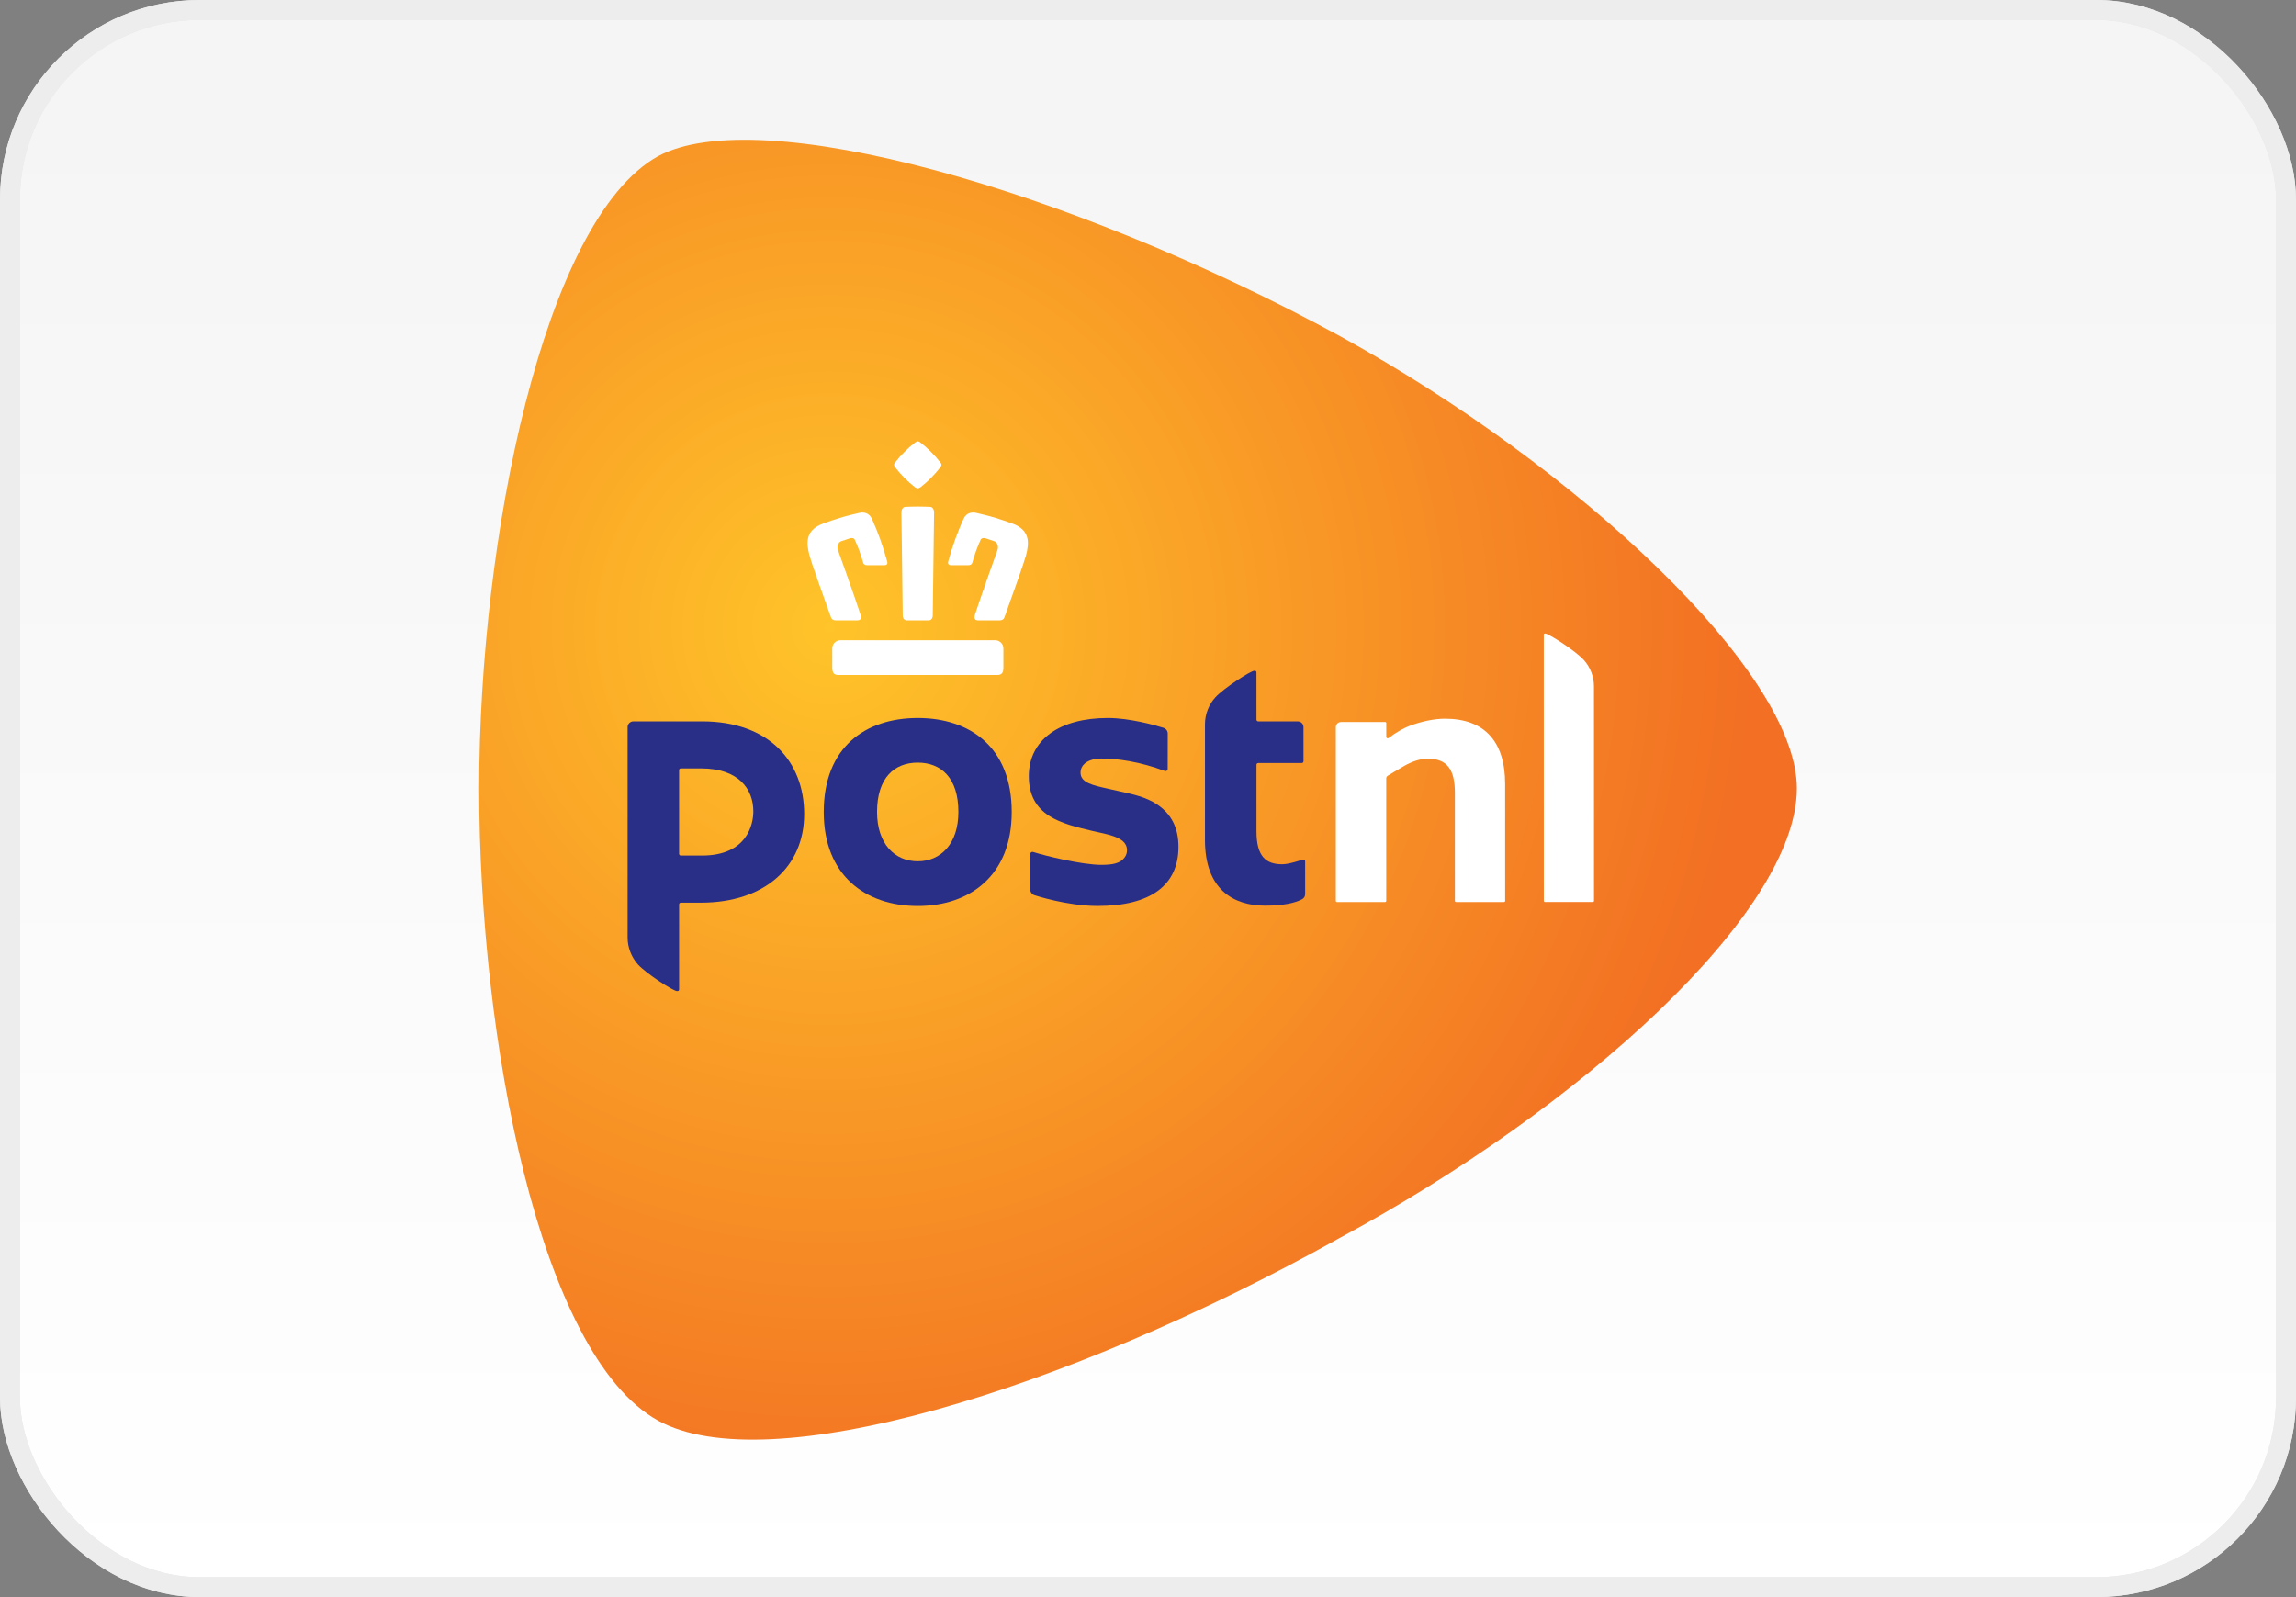
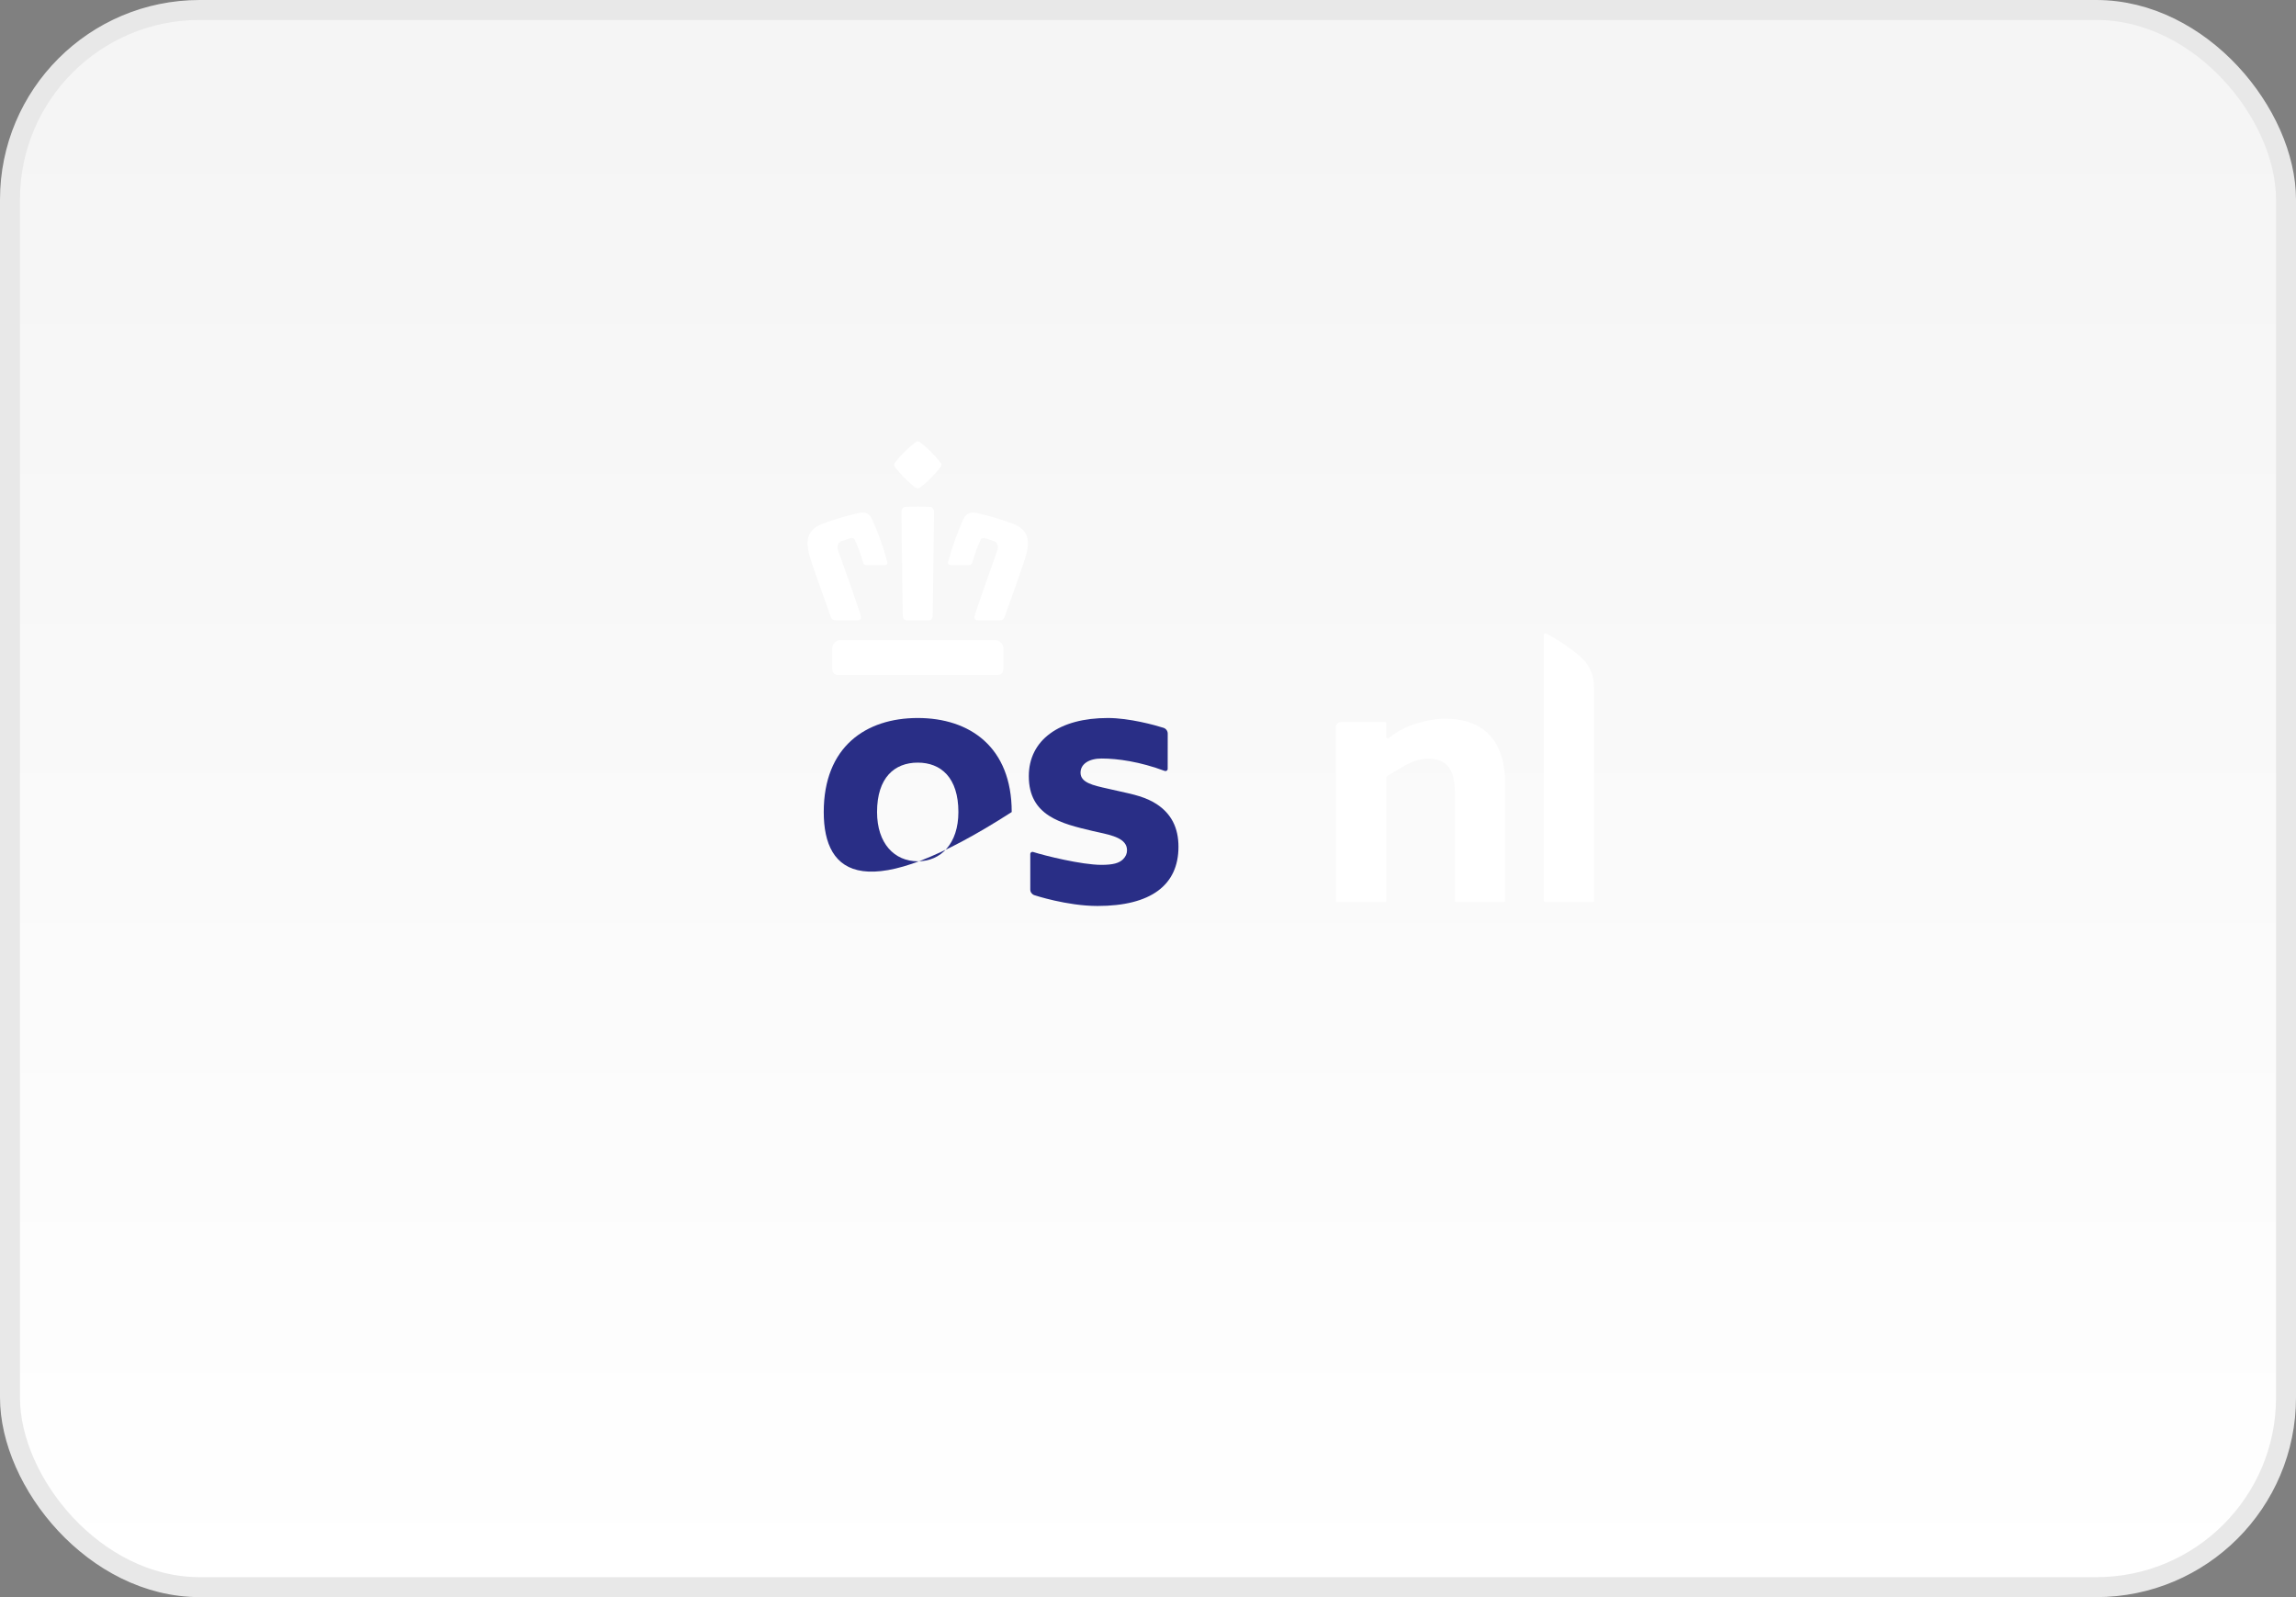
<svg xmlns="http://www.w3.org/2000/svg" width="115" height="80" viewBox="0 0 115 80" fill="none">
  <rect x="0" y="0" width="115" height="80" fill="#808080" stroke="none" />
  <rect x="0.5" y="0.5" width="114" height="79" rx="9.5" fill="url(#paint0_linear)" />
  <rect x="0.5" y="0.5" width="114" height="79" rx="9.5" stroke="#E8E8E8" />
-   <rect x="0.5" y="0.5" width="114" height="79" rx="9.5" stroke="#EDEDED" />
-   <path d="M90 39.491C90 33.647 78.969 23.375 67.183 16.872C53.511 9.426 38.049 5.091 32.957 7.824C27.206 11.028 24 27.05 24 39.491C24 52.025 27.017 67.859 32.957 71.157C38.426 74.173 53.229 69.744 67.089 62.016C79.157 55.513 90 45.711 90 39.491Z" fill="url(#paint1_radial)" />
  <path d="M72.926 45.183C72.895 45.183 72.871 45.157 72.871 45.128V39.717C72.871 38.514 72.463 38.002 71.505 38.002C71.164 38.002 70.749 38.129 70.34 38.361C69.932 38.598 69.612 38.793 69.499 38.863C69.469 38.883 69.433 38.938 69.433 38.981V45.128C69.433 45.157 69.407 45.183 69.376 45.183H66.964C66.933 45.183 66.908 45.157 66.908 45.128V36.424C66.908 36.281 67.025 36.166 67.169 36.166H69.378C69.409 36.166 69.435 36.192 69.435 36.222V36.906C69.435 36.947 69.469 36.981 69.511 36.981C69.528 36.981 69.547 36.971 69.554 36.968L69.626 36.913C69.896 36.705 70.309 36.471 70.589 36.364C71.195 36.133 71.845 36 72.375 36C74.347 36 75.388 37.133 75.388 39.275L75.389 45.128C75.389 45.159 75.365 45.183 75.333 45.183H72.926Z" fill="white" />
  <path d="M77.38 45.181C77.349 45.181 77.325 45.155 77.325 45.125L77.323 31.796C77.323 31.749 77.334 31.734 77.399 31.734C77.55 31.734 78.894 32.58 79.329 33.059C79.653 33.414 79.837 33.9 79.837 34.386L79.839 45.125C79.839 45.155 79.813 45.181 79.784 45.181H77.38Z" fill="white" />
-   <path d="M50.674 40.675C50.674 43.86 48.569 45.382 45.968 45.382C43.36 45.382 41.259 43.86 41.259 40.673C41.259 37.413 43.36 35.965 45.968 35.965C48.569 35.965 50.674 37.414 50.674 40.675ZM48.003 40.673C48.003 38.952 47.13 38.2 45.968 38.2C44.803 38.2 43.929 38.952 43.929 40.673C43.929 42.255 44.803 43.142 45.968 43.142C47.13 43.142 48.003 42.255 48.003 40.673Z" fill="#292E86" />
-   <path d="M62.932 33.691C62.932 33.62 62.901 33.598 62.825 33.598C62.65 33.598 61.292 34.47 60.871 34.934C60.554 35.282 60.353 35.769 60.353 36.282V42.069C60.353 44.581 61.805 45.365 63.365 45.365C64.258 45.365 64.864 45.235 65.223 45.04C65.299 44.999 65.371 44.913 65.371 44.789V43.148C65.371 43.1 65.332 43.06 65.284 43.06C65.196 43.06 64.602 43.292 64.224 43.292C63.415 43.292 62.933 42.912 62.933 41.636V38.308C62.933 38.26 62.971 38.221 63.019 38.221H65.199C65.249 38.221 65.287 38.181 65.287 38.132H65.289L65.287 36.417C65.287 36.263 65.158 36.134 65.001 36.134H63.019C62.971 36.134 62.933 36.094 62.933 36.047L62.932 33.691Z" fill="#292E86" />
-   <path d="M31.435 36.424C31.435 36.263 31.566 36.133 31.728 36.133H35.16C38.532 36.133 40.279 38.159 40.279 40.777C40.279 43.398 38.324 45.215 35.105 45.215H34.102C34.052 45.215 34.014 45.255 34.014 45.303V49.551C34.014 49.622 33.983 49.644 33.908 49.644C33.732 49.644 32.375 48.774 31.951 48.309C31.637 47.961 31.435 47.472 31.435 46.96V36.424ZM37.732 40.647C37.732 39.533 37.011 38.489 35.109 38.489H34.1C34.052 38.489 34.014 38.528 34.014 38.577V42.767C34.014 42.815 34.052 42.855 34.1 42.855H35.16C37.428 42.855 37.732 41.28 37.732 40.647Z" fill="#292E86" />
+   <path d="M50.674 40.675C43.36 45.382 41.259 43.86 41.259 40.673C41.259 37.413 43.36 35.965 45.968 35.965C48.569 35.965 50.674 37.414 50.674 40.675ZM48.003 40.673C48.003 38.952 47.13 38.2 45.968 38.2C44.803 38.2 43.929 38.952 43.929 40.673C43.929 42.255 44.803 43.142 45.968 43.142C47.13 43.142 48.003 42.255 48.003 40.673Z" fill="#292E86" />
  <path d="M57.932 40.277C57.399 39.927 56.748 39.784 56.12 39.647C56.009 39.622 55.59 39.528 55.496 39.506C54.729 39.336 54.121 39.2 54.121 38.703C54.121 38.274 54.536 37.994 55.176 37.994C55.984 37.994 57.108 38.156 58.337 38.616C58.397 38.639 58.483 38.602 58.486 38.519L58.488 36.74C58.486 36.62 58.409 36.499 58.275 36.456C57.846 36.32 56.568 35.965 55.489 35.965C54.288 35.965 53.289 36.232 52.597 36.742C51.9 37.252 51.53 37.99 51.53 38.877C51.53 40.876 53.168 41.254 54.718 41.622C54.957 41.677 54.92 41.669 55.009 41.687C55.716 41.842 56.449 42.004 56.449 42.588C56.449 42.761 56.385 42.904 56.253 43.038C56.055 43.234 55.751 43.321 55.167 43.321C54.18 43.321 52.325 42.86 51.752 42.677C51.749 42.675 51.725 42.67 51.714 42.67C51.654 42.67 51.604 42.717 51.604 42.777V44.558C51.604 44.683 51.682 44.793 51.804 44.838C51.816 44.842 53.438 45.38 54.971 45.38C57.652 45.38 59.026 44.33 59.026 42.417C59.026 41.459 58.667 40.761 57.932 40.277Z" fill="#292E86" />
  <path d="M41.992 33.811C41.777 33.811 41.686 33.703 41.686 33.45V32.475C41.686 32.254 41.873 32.068 42.094 32.068H49.848C50.07 32.068 50.257 32.254 50.257 32.475V33.45C50.257 33.703 50.166 33.811 49.949 33.811H41.992ZM49.003 31.075C48.92 31.075 48.864 31.053 48.834 31.012C48.802 30.967 48.798 30.894 48.828 30.801C49.086 29.999 49.955 27.568 49.963 27.544C50.02 27.387 49.96 27.167 49.796 27.109L49.359 26.963C49.327 26.954 49.299 26.95 49.272 26.95C49.187 26.95 49.139 26.993 49.118 27.035C48.938 27.436 48.836 27.716 48.697 28.19C48.673 28.272 48.607 28.311 48.496 28.311H47.64C47.577 28.311 47.532 28.294 47.508 28.262C47.482 28.23 47.479 28.18 47.496 28.116C47.716 27.327 47.943 26.694 48.257 25.997C48.312 25.875 48.446 25.672 48.736 25.672C48.788 25.672 48.845 25.679 48.903 25.692L48.91 25.694C49.201 25.762 49.529 25.839 49.875 25.945C50.145 26.026 50.429 26.123 50.718 26.229C51.594 26.555 51.558 27.187 51.388 27.823C51.282 28.21 50.772 29.637 50.465 30.49C50.4 30.671 50.345 30.822 50.307 30.928C50.271 31.028 50.192 31.075 50.058 31.075H49.003V31.075ZM45.421 31.075C45.23 31.075 45.216 30.863 45.216 30.855C45.215 30.811 45.158 26.271 45.149 25.654C45.149 25.608 45.163 25.506 45.227 25.443C45.261 25.407 45.306 25.389 45.361 25.389C45.45 25.385 45.686 25.374 45.966 25.374C46.248 25.374 46.484 25.385 46.574 25.389C46.629 25.389 46.673 25.407 46.708 25.441C46.77 25.505 46.785 25.608 46.785 25.654C46.777 26.271 46.718 30.811 46.718 30.856C46.718 30.857 46.704 31.075 46.514 31.075H45.421V31.075ZM41.875 31.075C41.741 31.075 41.662 31.028 41.624 30.928C41.586 30.822 41.533 30.671 41.468 30.49C41.16 29.638 40.648 28.21 40.545 27.823C40.375 27.187 40.339 26.555 41.215 26.23C41.504 26.123 41.788 26.026 42.058 25.945C42.402 25.839 42.73 25.762 43.023 25.694L43.03 25.692C43.088 25.679 43.143 25.672 43.197 25.672C43.487 25.672 43.621 25.875 43.677 25.997C43.988 26.694 44.215 27.327 44.435 28.116C44.453 28.181 44.451 28.23 44.425 28.262C44.401 28.295 44.356 28.311 44.293 28.311H43.438C43.324 28.311 43.26 28.272 43.236 28.19C43.097 27.716 42.994 27.434 42.813 27.035C42.796 26.994 42.746 26.951 42.66 26.951C42.636 26.951 42.605 26.954 42.576 26.963L42.137 27.109C41.974 27.167 41.913 27.387 41.968 27.544C41.979 27.568 42.847 29.999 43.104 30.801C43.133 30.894 43.131 30.967 43.099 31.012C43.069 31.054 43.013 31.075 42.932 31.075H41.875V31.075ZM45.966 24.457C45.918 24.457 45.87 24.438 45.817 24.397C45.454 24.112 45.123 23.778 44.833 23.404C44.802 23.361 44.735 23.277 44.828 23.172C45.132 22.78 45.483 22.432 45.873 22.138C45.918 22.112 45.942 22.105 45.966 22.105C45.992 22.105 46.018 22.112 46.063 22.138C46.453 22.434 46.804 22.781 47.105 23.171C47.19 23.264 47.15 23.342 47.102 23.404C46.811 23.778 46.481 24.112 46.118 24.397C46.066 24.438 46.016 24.457 45.968 24.457H45.966Z" fill="white" />
  <defs>
    <linearGradient id="paint0_linear" x1="57" y1="5" x2="57" y2="80" gradientUnits="userSpaceOnUse">
      <stop stop-color="#F5F5F5" />
      <stop offset="1" stop-color="white" />
    </linearGradient>
    <radialGradient id="paint1_radial" cx="0" cy="0" r="1" gradientUnits="userSpaceOnUse" gradientTransform="translate(41.563 31.44) scale(46.335 46.316)">
      <stop stop-color="#FFC429" />
      <stop offset="1" stop-color="#F26F23" />
    </radialGradient>
  </defs>
</svg>